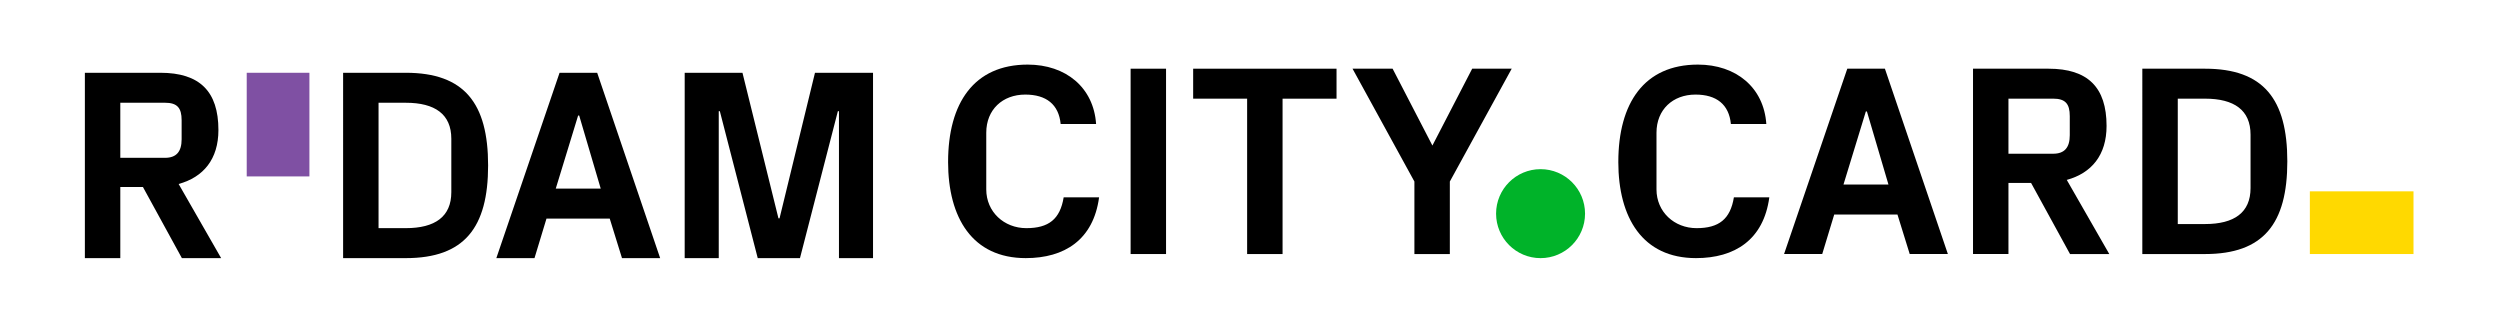
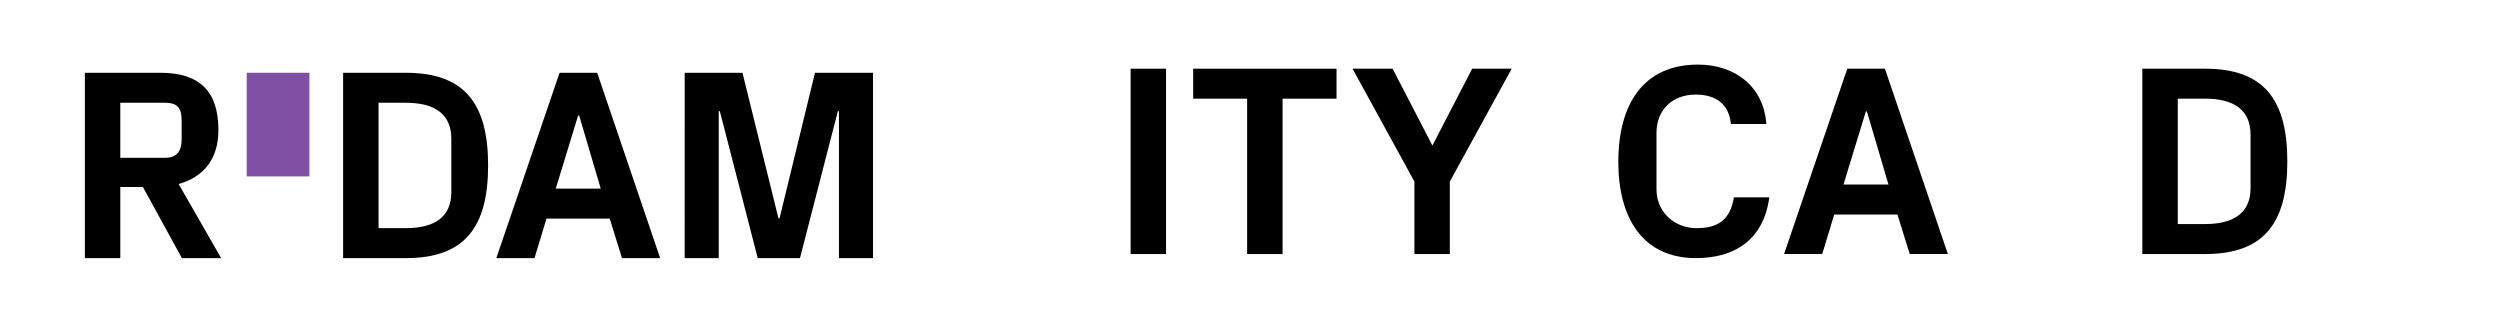
<svg xmlns="http://www.w3.org/2000/svg" id="Layer_1" data-name="Layer 1" viewBox="0 0 1550 200">
  <defs>
    <style>
      .cls-1 {
        fill: #ffd900;
      }

      .cls-2 {
        fill: #00b329;
      }

      .cls-3 {
        fill: #7f50a3;
      }
    </style>
  </defs>
  <g>
-     <path d="M587.82,100.38c0-36.5,16.06-60.33,49.35-60.33,23.66,0,40.89,14.19,42.41,36.84h-21.97c-1.18-12.17-8.95-18.25-21.97-18.25-14.03,0-24.16,9.3-24.16,23.66v35.15c0,13.86,10.98,24,24.84,24s20.95-5.58,23.15-19.1h21.96c-3.55,26.36-21.46,37.68-45.46,37.68-33.12,0-48.16-25.01-48.16-59.65Z" />
    <path d="M700.98,42.59h21.97v114.91h-21.97V42.59Z" />
    <path d="M739.76,42.59h88.89v18.59h-33.46v96.33h-21.97V61.17h-33.46v-18.59Z" />
    <path d="M838.58,42.59h24.84l24.67,47.65,24.67-47.65h24.5l-38.36,69.96v44.95h-21.97v-44.95l-38.36-69.96Z" />
-     <circle class="cls-2" cx="955.15" cy="132.46" r="27.58" />
  </g>
  <g>
    <path d="M74.59,115.92v44.11h-21.97V45.12h46.81c24.33,0,35.99,11.49,35.99,35.49,0,18.08-9.29,29.24-24.67,33.46l26.36,45.97h-24.34l-24.16-44.11h-14.03ZM102.3,97.85c7.1,0,10.31-3.89,10.31-11.5v-11.83c0-7.6-2.7-10.82-10.31-10.82h-27.71v34.14h27.71Z" />
    <path d="M251.6,45.12c36.33,0,51.03,18.92,51.03,57.46s-14.7,57.46-51.03,57.46h-38.87V45.12h38.87ZM234.7,63.71v77.74h16.9c18.08,0,28.22-7.1,28.22-22.3v-33.13c0-15.21-10.14-22.31-28.22-22.31h-16.9Z" />
    <path d="M378.03,135.53h-39.21l-7.43,24.5h-23.66l39.2-114.91h23.32l39.04,114.91h-23.66l-7.6-24.5ZM358.43,71.65l-13.86,45.29h27.88l-13.35-45.29h-.68Z" />
    <path d="M483.32,135.36l21.97-90.24h35.99v114.91h-21.12v-91.08h-.68l-23.49,91.08h-26.19l-23.49-91.08h-.68v91.08h-21.12V45.12h35.82l22.31,90.24h.68Z" />
    <rect class="cls-3" x="140.28" y="57.82" width="64.26" height="38.87" transform="translate(249.66 -95.16) rotate(90)" />
  </g>
  <g>
    <path d="M1003.36,100.38c0-36.5,16.06-60.33,49.35-60.33,23.66,0,40.89,14.19,42.41,36.84h-21.97c-1.18-12.17-8.95-18.25-21.97-18.25-14.03,0-24.16,9.3-24.16,23.66v35.15c0,13.86,10.98,24,24.84,24s20.95-5.58,23.15-19.1h21.96c-3.55,26.36-21.46,37.68-45.46,37.68-33.12,0-48.16-25.01-48.16-59.65Z" />
    <path d="M1176.43,133h-39.21l-7.44,24.5h-23.66l39.2-114.91h23.32l39.04,114.91h-23.66l-7.6-24.5ZM1156.82,69.12l-13.86,45.29h27.88l-13.35-45.29h-.68Z" />
-     <path d="M1245.24,113.39v44.11h-21.97V42.59h46.81c24.33,0,35.99,11.49,35.99,35.49,0,18.08-9.29,29.24-24.67,33.46l26.36,45.97h-24.34l-24.16-44.11h-14.03ZM1272.95,95.31c7.1,0,10.31-3.89,10.31-11.5v-11.83c0-7.6-2.7-10.82-10.31-10.82h-27.71v34.14h27.71Z" />
    <path d="M1367.11,42.59c36.33,0,51.03,18.92,51.03,57.46s-14.7,57.46-51.03,57.46h-38.87V42.59h38.87ZM1350.22,61.17v77.74h16.9c18.08,0,28.22-7.1,28.22-22.3v-33.13c0-15.21-10.14-22.31-28.22-22.31h-16.9Z" />
-     <rect class="cls-1" x="1432.11" y="118.63" width="64.26" height="38.87" />
  </g>
</svg>